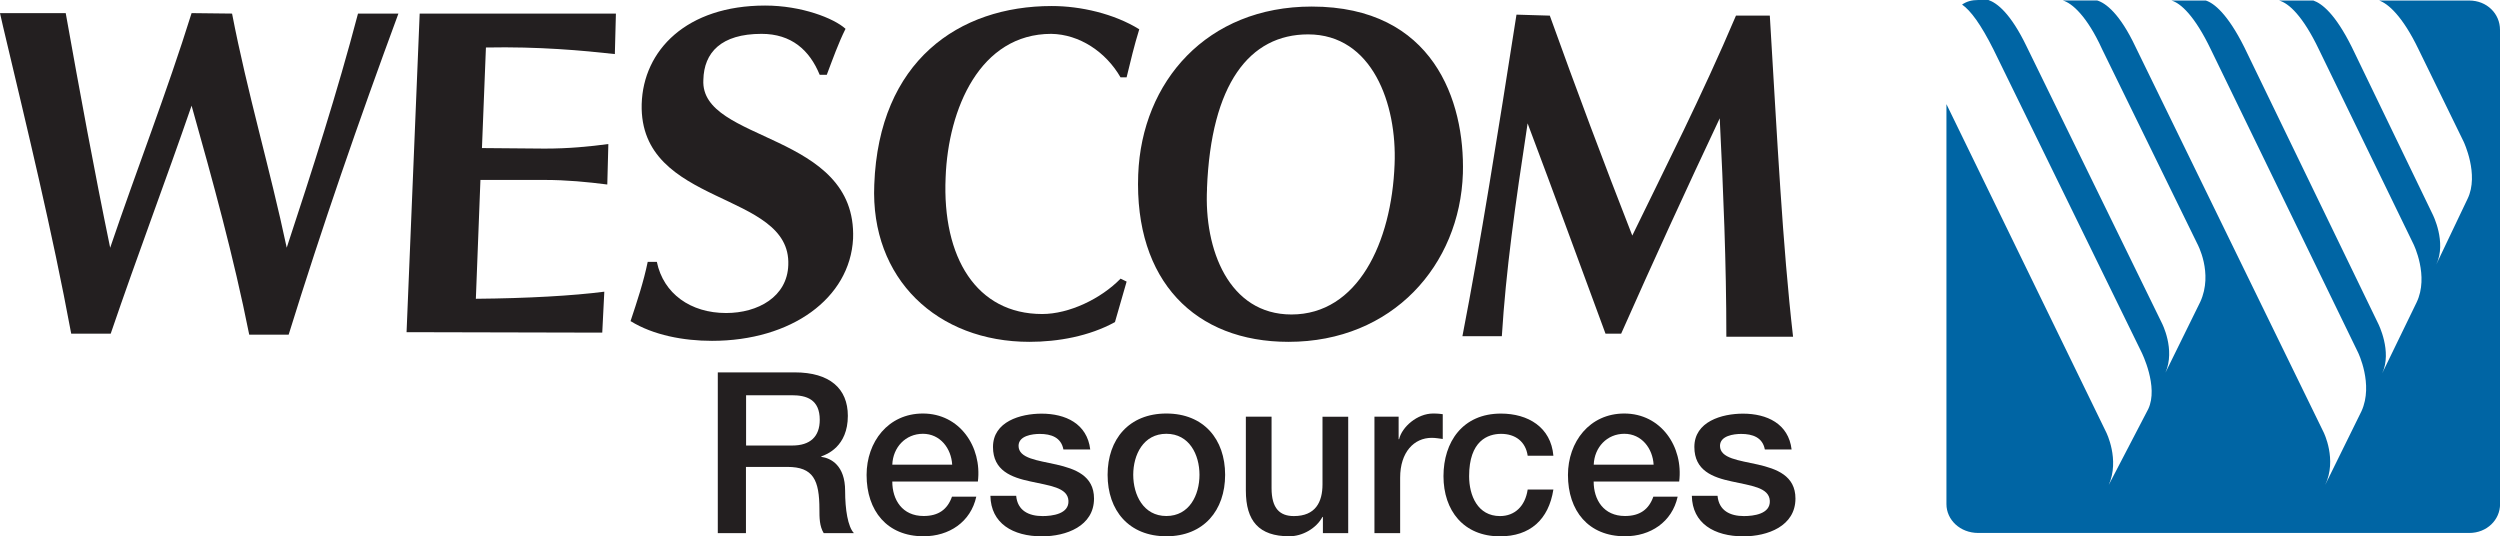
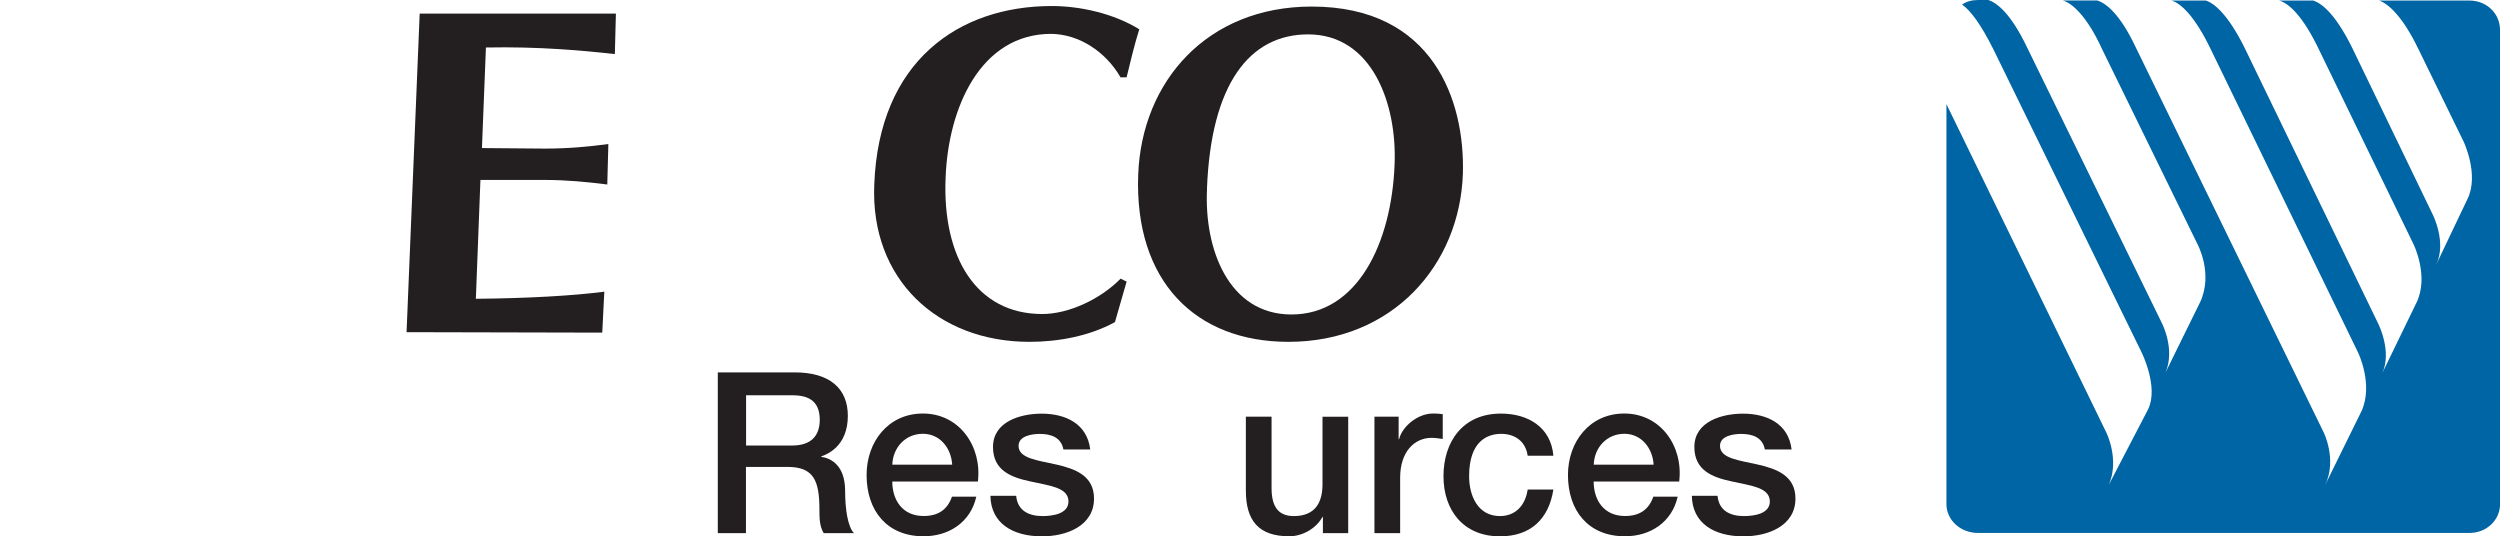
<svg xmlns="http://www.w3.org/2000/svg" id="Layer_2" data-name="Layer 2" viewBox="0 0 377.37 80.96">
  <defs>
    <style> .cls-1 { fill: #0065a4; } .cls-1, .cls-2 { fill-rule: evenodd; } .cls-3, .cls-2 { fill: #231f20; } </style>
  </defs>
  <g id="Layer_1-2" data-name="Layer 1">
    <g>
      <g>
-         <path class="cls-2" d="M54.04,2.05c-3.13,11.91-6.94,23.74-10.76,35.34-2.52-11.9-5.96-23.44-8.25-35.34l-6.11-.07c-3.74,11.98-8.25,23.51-12.29,35.42C14.19,25.57,12.06,13.96,9.92,1.98H0l.45,1.98c3.67,15.5,7.41,30.84,10.3,46.41h5.96c4.12-12.07,8.32-23.13,12.21-34.42,3.2,11.37,6.34,22.74,8.7,34.57h5.95c5.04-16.25,10.54-32.13,16.57-48.47h-6.11" />
        <path class="cls-2" d="M92.81,8.16l.16-6.11h-29.62l-1.98,48.09,29.54.07.31-6.18c-4.73.61-11.52,1-19.39,1.07l.69-17.94h9.61c3.43,0,6.57.31,9.54.69l.16-6.11c-2.83.38-5.96.69-9.61.69l-9.47-.08.6-15.18c8.01-.16,14.66.46,19.46.99" />
-         <path class="cls-2" d="M123.73,11.29c-1.53-3.73-4.27-6.18-8.78-6.18-6.11,0-8.69,2.83-8.78,6.94-.53,9.54,23.21,7.79,22.6,23.97-.46,9.01-9.32,15.43-21.3,15.43-4.27,0-8.85-.85-12.29-2.98.99-2.98,1.98-5.96,2.59-8.94h1.38c.99,4.81,5.11,7.72,10.45,7.72,4.81,0,9.24-2.45,9.39-7.25.46-11.3-22.52-8.7-22.13-24.28.23-8.16,6.8-14.88,18.63-14.88,5.49,0,10.38,1.91,12.14,3.51-1.07,2.14-1.91,4.51-2.83,6.94h-1.07" />
        <path class="cls-2" d="M170.06,42.51l-1.76,6.11c-3.89,2.14-8.62,2.98-12.9,2.98-13.89,0-24.04-9.47-23.43-23.74.69-18.63,12.74-26.95,26.79-26.95,4.36,0,9.39,1.15,13.21,3.51-.76,2.45-1.3,4.74-1.91,7.25h-.92c-2.2-3.82-6.18-6.49-10.45-6.56-10.76,0-15.57,11.3-15.95,21.68-.53,12.06,4.65,20.61,14.58,20.61,4.05,0,8.86-2.29,11.83-5.34l.92.45" />
        <path class="cls-2" d="M182.2,28.46c-.47,9.16,3.28,19.01,12.74,19.01,10,0,15.12-10.83,15.57-22.66.38-9.09-3.36-19.62-13.05-19.62-8.86,0-14.66,7.49-15.27,23.28M194.49,51.6c-14.05,0-23.28-9.16-22.68-25.26.54-14.05,10.39-25.35,26.19-25.35,18.39,0,23.13,14.28,22.82,25.19-.45,13.82-10.61,25.42-26.33,25.42Z" />
-         <path class="cls-2" d="M267.15,2.36h-5.11c-5.12,12.06-10.76,23.13-15.65,33.2-4.36-11.14-8.47-22.13-12.45-33.2l-5.03-.15c-2.82,18.01-5.42,34.42-8.16,48.54h5.95c.62-9.92,1.98-19.62,3.89-32.13,4.2,11.14,8.17,22.05,11.76,31.75h2.36c4.81-10.85,9.77-21.68,14.88-32.51.54,10.98,1,21.75,1,32.97h10.07c-1.6-13.97-2.36-29.46-3.51-48.47" />
        <path class="cls-1" d="M377.37,4.51c0-2.45-1.98-4.43-4.65-4.43h-13.59c1.31.45,3.51,2.29,5.96,7.4l6.79,13.9s2.37,4.96.6,8.62l-4.73,9.92c1.6-3.35-.54-7.55-.54-7.55l-12.21-25.27c-2.51-5.03-4.5-6.56-5.8-7.02h-5.18c1.44.38,3.58,2.29,6.02,7.4l14.28,29.39s2.37,4.81.46,8.78l-5.19,10.69c1.53-3.28-.6-7.48-.6-7.48l-20.23-41.76c-2.52-5.03-4.58-6.64-5.8-7.02h-5.19c1.38.38,3.51,2.29,5.96,7.4l22.21,45.72s2.36,4.81.53,8.85l-5.49,11.15c1.83-3.82-.23-7.94-.23-7.94l-28.39-58.17c-2.37-5.03-4.51-6.64-5.8-7.02h-5.19c1.38.38,3.67,2.36,5.96,7.4l14.34,29.31s2.45,4.43.46,8.78l-5.26,10.69c1.53-3.51-.54-7.48-.54-7.48l-20.38-41.68c-2.45-5.11-4.51-6.64-5.8-7.09h-1.53c-1,0-1.76.22-2.45.69,1.3.91,2.83,2.97,4.74,6.78l22.36,45.72s2.6,5.2,1,8.56l-5.96,11.45c1.69-3.82-.38-7.94-.38-7.94l-24.12-49.54v60.37c0,2.37,2.05,4.36,4.81,4.36h74.11c2.67,0,4.65-1.99,4.65-4.36V4.51" />
      </g>
      <g>
        <path class="cls-3" d="M108.37,56.21h11.59c5.3,0,8.02,2.45,8.02,6.56,0,4.66-3.23,5.85-4.01,6.12v.07c1.46.2,3.6,1.29,3.6,5.13,0,2.82.41,5.41,1.33,6.39h-4.56c-.65-1.05-.65-2.38-.65-3.57,0-4.45-.92-6.43-4.83-6.43h-6.26v10h-4.25v-24.27ZM112.62,67.25h6.97c2.69,0,4.15-1.33,4.15-3.88,0-3.09-2.01-3.71-4.22-3.71h-6.9v7.58Z" />
        <path class="cls-3" d="M134.69,72.69c0,2.75,1.5,5.2,4.73,5.2,2.24,0,3.6-.99,4.28-2.92h3.67c-.85,3.84-4.11,5.98-7.96,5.98-5.51,0-8.6-3.84-8.6-9.25,0-5,3.26-9.28,8.5-9.28,5.54,0,8.94,5,8.3,10.27h-12.92ZM143.73,70.14c-.14-2.45-1.8-4.66-4.42-4.66s-4.52,2.04-4.62,4.66h9.04Z" />
        <path class="cls-3" d="M153.39,74.84c.2,2.24,1.9,3.06,3.98,3.06,1.46,0,4.01-.31,3.91-2.31-.1-2.04-2.92-2.28-5.75-2.92-2.86-.61-5.64-1.63-5.64-5.2,0-3.84,4.15-5.03,7.34-5.03,3.6,0,6.87,1.5,7.34,5.41h-4.05c-.34-1.84-1.87-2.35-3.57-2.35-1.12,0-3.2.27-3.2,1.8,0,1.9,2.86,2.18,5.71,2.82,2.82.65,5.68,1.67,5.68,5.13,0,4.18-4.22,5.71-7.85,5.71-4.42,0-7.72-1.97-7.79-6.12h3.88Z" />
-         <path class="cls-3" d="M167.19,71.67c0-5.37,3.23-9.25,8.87-9.25s8.87,3.88,8.87,9.25-3.23,9.28-8.87,9.28-8.87-3.88-8.87-9.28ZM181.06,71.67c0-3.03-1.53-6.19-5-6.19s-5,3.16-5,6.19,1.53,6.22,5,6.22,5-3.16,5-6.22Z" />
        <path class="cls-3" d="M203.5,80.48h-3.81v-2.45h-.07c-.95,1.77-3.06,2.92-5,2.92-4.59,0-6.56-2.31-6.56-6.9v-11.15h3.88v10.78c0,3.09,1.26,4.22,3.37,4.22,3.23,0,4.32-2.07,4.32-4.79v-10.2h3.88v17.58Z" />
        <path class="cls-3" d="M207.48,62.9h3.64v3.4h.07c.44-1.87,2.75-3.88,5.13-3.88.88,0,1.12.07,1.46.1v3.74c-.54-.07-1.12-.17-1.67-.17-2.65,0-4.76,2.14-4.76,6.02v8.36h-3.88v-17.58Z" />
        <path class="cls-3" d="M230.6,68.79c-.31-2.14-1.87-3.3-4.01-3.3-2.01,0-4.83,1.05-4.83,6.39,0,2.92,1.29,6.02,4.66,6.02,2.24,0,3.81-1.5,4.18-4.01h3.88c-.71,4.56-3.54,7.07-8.06,7.07-5.51,0-8.53-3.91-8.53-9.08s2.89-9.45,8.67-9.45c4.08,0,7.55,2.04,7.92,6.36h-3.88Z" />
        <path class="cls-3" d="M240.56,72.69c0,2.75,1.5,5.2,4.73,5.2,2.24,0,3.6-.99,4.28-2.92h3.67c-.85,3.84-4.11,5.98-7.96,5.98-5.51,0-8.6-3.84-8.6-9.25,0-5,3.26-9.28,8.5-9.28,5.54,0,8.94,5,8.29,10.27h-12.92ZM249.61,70.14c-.14-2.45-1.8-4.66-4.42-4.66s-4.52,2.04-4.62,4.66h9.04Z" />
        <path class="cls-3" d="M259.26,74.84c.2,2.24,1.9,3.06,3.98,3.06,1.46,0,4.01-.31,3.91-2.31-.1-2.04-2.92-2.28-5.75-2.92-2.86-.61-5.64-1.63-5.64-5.2,0-3.84,4.15-5.03,7.34-5.03,3.6,0,6.87,1.5,7.34,5.41h-4.04c-.34-1.84-1.87-2.35-3.57-2.35-1.12,0-3.2.27-3.2,1.8,0,1.9,2.86,2.18,5.71,2.82,2.82.65,5.68,1.67,5.68,5.13,0,4.18-4.22,5.71-7.85,5.71-4.42,0-7.72-1.97-7.79-6.12h3.88Z" />
      </g>
    </g>
  </g>
</svg>